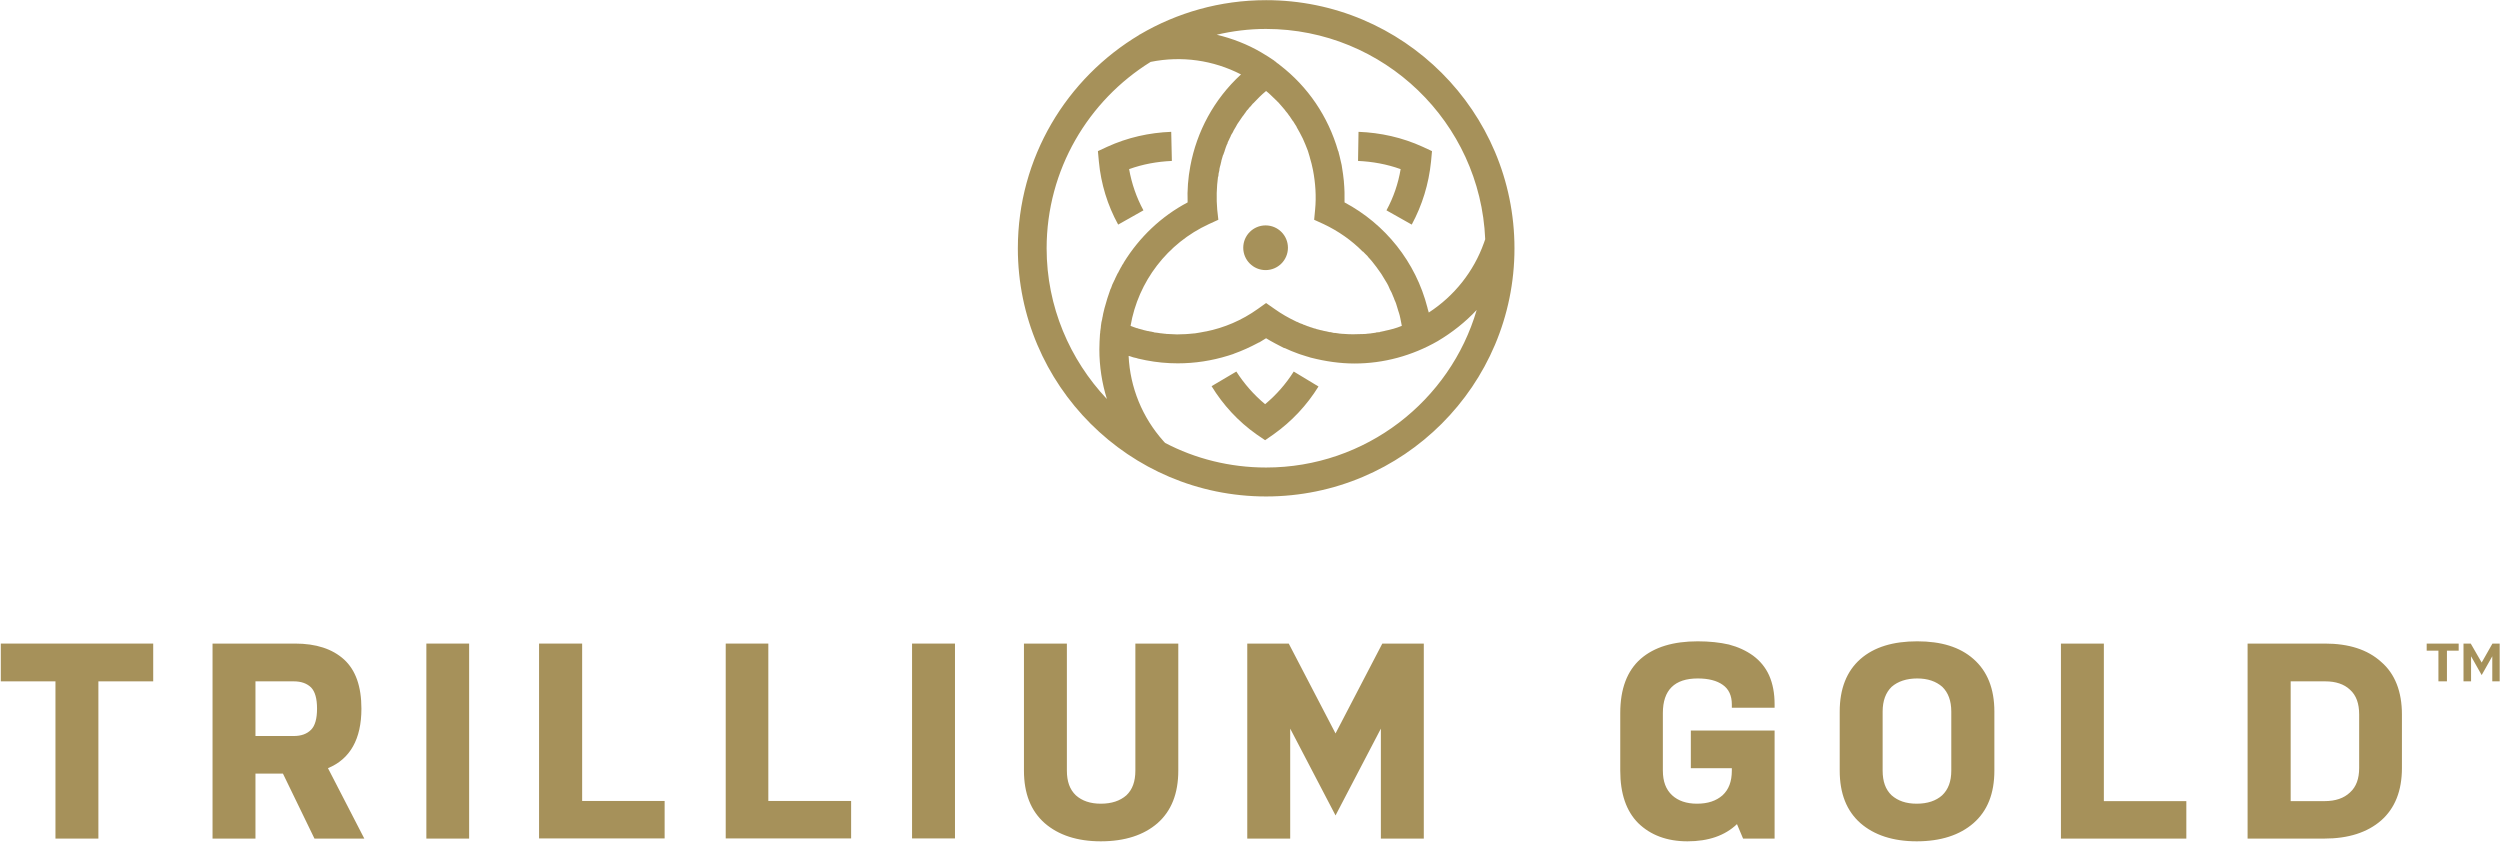
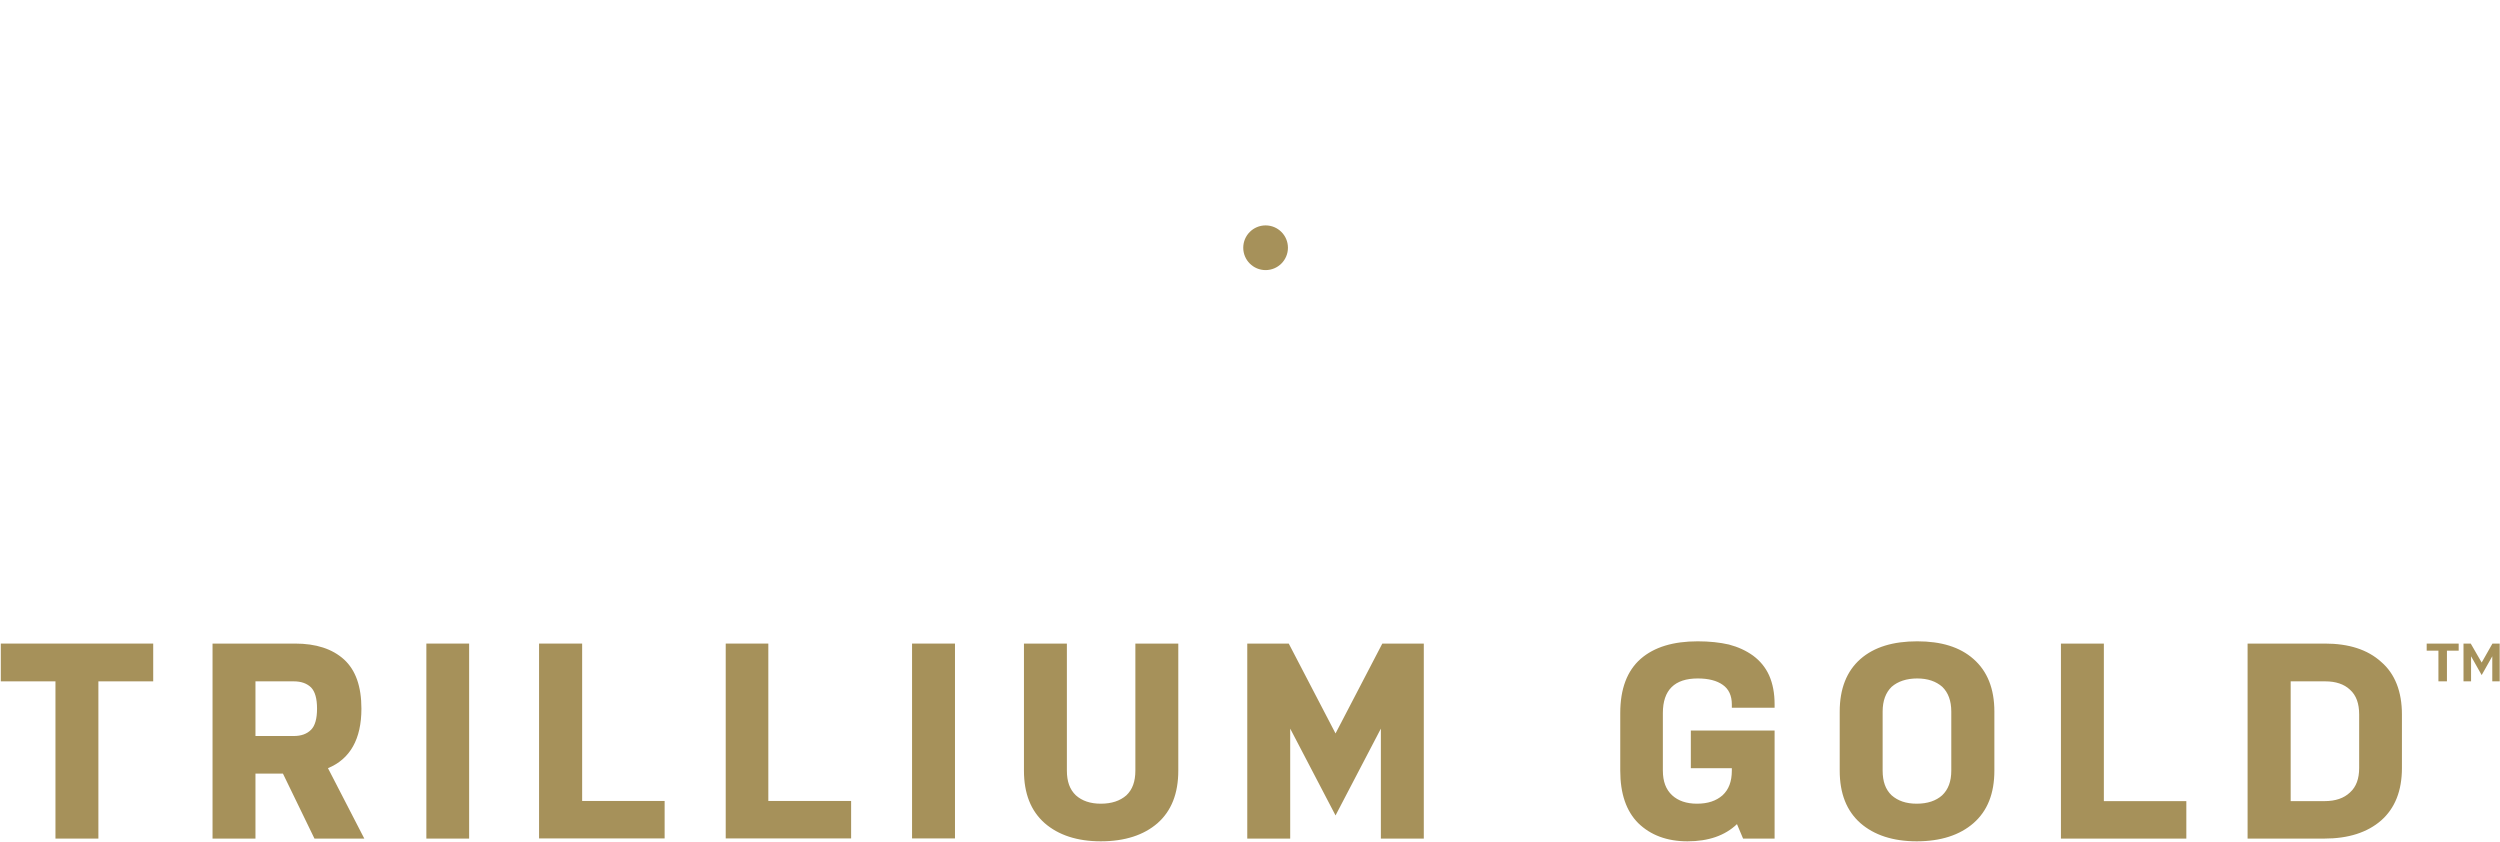
<svg xmlns="http://www.w3.org/2000/svg" version="1.2" viewBox="0 0 1555 524" width="1555" height="524">
  <title>TGM Pres May 2022-1-pdf-svg</title>
  <defs>
    <clipPath clipPathUnits="userSpaceOnUse" id="cp1">
      <path d="m-479.38-164.99h2535.55v1425.49h-2535.55z" />
    </clipPath>
  </defs>
  <style>
		.s0 { fill: #a6915a } 
	</style>
  <g id="Clip-Path: Page 1" clip-path="url(#cp1)">
    <g id="Page 1">
      <path id="Path 11" class="s0" d="m34.5 521.6v-97.8h-34v-23.5h94.8v23.5h-34.1v97.8zm230.7-121.3h26.6v121.3h-26.6zm70.1 121.2v-121.2h26.8v97.9h51.3v23.3zm116.1 0v-121.2h26.5v97.9h51.5v23.3zm115.9-121.2h26.7v121.2h-26.7z" />
      <path id="Path 13" fill-rule="evenodd" class="s0" d="m636.9 479.3v-79h26.7v79c0 6.8 1.8 11.8 5.6 15.4 3.8 3.4 8.9 5.2 15.5 5.2 6.8 0 12-1.8 15.9-5.2 3.8-3.6 5.6-8.6 5.6-15.4v-79h26.7v79c0 14.3-4.3 25.1-12.9 32.7-8.5 7.4-20.3 11.3-35.3 11.3-14.7 0-26.4-3.9-34.9-11.3-8.6-7.6-12.9-18.4-12.9-32.7zm138.9 42.3v-121.3h25.8l29.1 55.9 29.1-55.9h25.8v121.3h-26.7v-68.4l-28.2 54-28.2-54v68.4zm232-42.3v-35.8c0-15.1 4.3-26.3 12.7-33.7 8.5-7.4 20.4-10.9 35.5-10.9 7.3 0 13.7 0.7 19.4 2 5.7 1.5 10.7 3.8 15 6.9 4.3 3.2 7.7 7.2 10 12.3 2.3 5.2 3.4 11.2 3.4 18v2.1h-26.6v-2.1c0-5.4-1.9-9.5-5.6-12.1q-5.6-4-15.6-4c-14.4 0-21.7 7.2-21.7 21.5v35.8c0 6.8 1.9 11.8 5.8 15.4 3.7 3.4 8.9 5.2 15.4 5.2 6.9 0 12-1.8 15.9-5.2 3.9-3.6 5.8-8.6 5.8-15.4v-1.5h-25.5v-23.4h52.1v67.2h-19.6l-3.8-9q-11.2 10.7-30.8 10.7c-12.8 0-23-3.9-30.6-11.3-7.5-7.5-11.2-18.4-11.2-32.7zm136.5 0v-36.7q0-21.3 12.9-32.7c8.6-7.5 20.4-11 35.3-11 14.9 0 26.5 3.5 35 11q13 11.4 13 32.7v36.7c0 14.3-4.3 25.1-13 32.7-8.5 7.4-20.3 11.3-35.3 11.3-14.8 0-26.5-3.9-35-11.3-8.6-7.6-12.9-18.4-12.9-32.7zm26.7 0c0 6.8 1.8 11.8 5.6 15.4 3.9 3.4 8.9 5.2 15.6 5.2 6.7 0 12-1.8 15.8-5.2 3.8-3.6 5.7-8.6 5.7-15.4v-36.7c0-6.7-1.9-11.8-5.6-15.4-3.9-3.4-9-5.2-15.6-5.2-6.6 0-12 1.8-15.9 5.2-3.7 3.6-5.6 8.7-5.6 15.4zm110.9 42.3v-121.3h26.7v98h51.3v23.3zm116.1 0v-121.3h48.1c14.8 0 26.5 3.7 35 11.4 8.6 7.4 12.9 18.5 12.9 32.7v33.3q0 21.2-12.9 32.6c-8.6 7.5-20.4 11.3-35.4 11.3zm26.8-23.3h21c6.9 0 12.1-1.8 15.9-5.4 3.9-3.5 5.7-8.6 5.7-15.2v-33.3c0-6.8-1.8-11.9-5.7-15.4-3.7-3.5-8.9-5.2-15.4-5.2h-21.5zm107.5-74.5v-23.5h4.5l6.8 11.8 6.7-11.8h4.5v23.5h-4.6v-15.6l-6.6 11.7-6.6-11.7v15.6zm-22.9-19.1v-4.4h19.9v4.4h-7.3v19.1h-5.3v-19.1zm-1377.2 116.9v-121.3h51.3c13.1 0 23.2 3.3 30.5 9.9 7.2 6.6 10.8 16.7 10.8 30.6 0 18.9-7 31.3-20.8 37l22.6 43.8h-31l-19.6-40.4h-17.1v40.4zm26.7-63.8h23.8c4.7 0 8.2-1.3 10.8-3.9 2.5-2.5 3.7-7 3.7-13.1 0-6.2-1.2-10.6-3.7-13.2-2.6-2.5-6.1-3.8-10.8-3.8h-23.8z" />
      <ellipse id="Path 21" class="s0" cx="787.2" cy="154.1" rx="13.9" ry="13.9" />
-       <path id="Path 22" fill-rule="evenodd" class="s0" d="m942 154.5c0 85.1-69.2 154.3-154.5 154.3-85.1 0-154.4-69.2-154.4-154.3 0-56.5 30.4-105.9 75.7-132.9v-0.2h0.3c23-13.5 49.8-21.3 78.4-21.3 85.3 0 154.5 69.2 154.5 154.4zm-23.5 38.3c-7 7.5-15.2 14-24.3 19.4-15.9 9.1-33.6 13.9-51.7 13.9-8.9 0-18-1.3-27-3.6-0.4-0.1-0.9-0.2-1.3-0.4-0.5-0.2-0.9-0.2-1.4-0.4-1.4-0.4-2.7-0.9-4.1-1.3-0.6-0.2-1-0.3-1.4-0.5-2.8-1-5.5-2.1-8.2-3.4-0.1 0-0.3 0-0.4 0-3.9-2-7.6-3.9-11.2-6.1-0.2 0.1-0.4 0.2-0.5 0.3-1.2 0.7-2.5 1.5-3.6 2.2-0.4 0.1-0.7 0.3-0.9 0.4-4.9 2.6-9.9 4.9-15 6.7-0.2 0.1-0.3 0.1-0.4 0.2-1 0.3-2.1 0.7-3.1 1-10.3 3.2-20.8 4.8-31.4 4.8-6.5 0-13.2-0.6-19.8-1.9-1.7-0.4-3.4-0.7-5.1-1.1-0.2-0.1-0.4-0.1-0.5-0.2-1.6-0.3-3.1-0.7-4.6-1.3-0.2 0-0.4-0.1-0.6-0.1 0.9 19.6 8.5 38.2 21.6 52.9l1.1 1.2c18.7 9.8 40.2 15.3 62.8 15.3 62 0 114.5-41.5 131-98zm-101.1-56.1l0.6-6.3c0.8-8.3 0.2-16.6-1.3-24.5q-0.8-4.1-2-8v-0.1c-0.4-1.3-0.8-2.6-1.2-4q-1.4-3.7-3.1-7.5c0 0-0.1-0.2-0.1-0.2-1.2-2.4-2.4-4.7-3.7-6.9-0.1-0.1-0.1-0.3-0.2-0.5-0.6-1-1.4-2.1-2-3.2l-0.3-0.3c-0.7-1-1.4-2.1-2-3-0.1-0.1-0.1-0.2-0.2-0.2-0.7-1.1-1.4-2-2.3-3-0.1-0.2-0.3-0.4-0.4-0.6-0.8-0.9-1.6-1.8-2.4-2.8-0.1-0.1-0.1-0.2-0.2-0.2q-1.1-1.4-2.4-2.6c-0.1-0.2-0.3-0.3-0.5-0.5-0.9-0.9-1.7-1.7-2.6-2.5 0-0.1-0.1-0.2-0.1-0.2h-0.2l-0.2-0.3c-1-1-2-1.8-3.1-2.7-2.8 2.3-5.5 5-8 7.7h-0.1c-0.5 0.7-1.2 1.3-1.6 2h-0.2c-0.5 0.7-1 1.3-1.6 2 0 0 0 0.1-0.2 0.1-0.5 0.7-1 1.3-1.4 2-0.1 0-0.1 0.1-0.2 0.2-0.4 0.7-0.9 1.3-1.4 1.9-0.1 0.1-0.2 0.2-0.2 0.3-0.4 0.7-0.9 1.2-1.3 1.9 0 0.1-0.1 0.2-0.2 0.3l-1.3 1.9c0 0.1-0.1 0.2-0.2 0.3-0.3 0.6-0.7 1.3-1.1 2 0 0.1-0.2 0.2-0.2 0.3-0.4 0.6-0.8 1.3-1.1 1.9-0.1 0.2-0.1 0.2-0.2 0.5-0.3 0.6-0.7 1.3-1.1 1.8 0 0.2 0 0.4-0.2 0.4-0.3 0.8-0.5 1.4-0.9 2-0.1 0.2-0.1 0.4-0.2 0.5-0.3 0.7-0.6 1.3-1 2 0 0.2 0 0.2 0 0.4-0.4 0.7-0.7 1.4-0.9 2-0.1 0.3-0.1 0.3-0.2 0.5-0.2 0.7-0.5 1.4-0.7 2.1-0.1 0.2-0.1 0.2-0.1 0.4-0.3 0.7-0.5 1.4-0.8 2.2 0 0 0 0.2-0.2 0.3-0.2 0.7-0.4 1.5-0.7 2.4l-0.3 1v0.2c-0.2 0.7-0.3 1.3-0.5 2.1v0.1c-0.3 0.9-0.5 1.8-0.7 2.7 0 0.4-0.1 0.7-0.1 1.1-0.4 1.3-0.6 2.5-0.6 3.7-0.2 0-0.2 0-0.2 0.1-0.9 6.6-1.1 13.6-0.5 20.5l0.7 6.3-5.9 2.7c-25.8 11.9-44 35.7-48.7 63.3 1.1 0.5 2.5 0.9 3.8 1.4 0.1 0 0.3 0 0.4 0 0.1 0 0.2 0.2 0.3 0.2 1.1 0.3 2 0.5 3 0.8 0.2 0.1 0.4 0.1 0.6 0.2l2.5 0.6c0.4 0 0.8 0.1 1.1 0.2 0.9 0.1 1.7 0.3 2.5 0.5 0.2 0 0.4 0 0.6 0.2 1.1 0 2.1 0.3 3.2 0.4 0.2 0.1 0.6 0.1 0.8 0.1l2.5 0.3c0.3 0 0.6 0 0.8 0.1l6.6 0.3h0.6c1 0 2-0.1 3-0.1h0.3c1.2 0 2.3-0.1 3.5-0.2h0.1c1.1-0.1 2.2-0.2 3.2-0.3h0.4c2.3-0.3 4.6-0.8 6.8-1.2h0.2c11.5-2.3 22.5-7 32.3-14l5.2-3.7 5.3 3.7c4.2 3 8.6 5.5 13.2 7.7h0.1l0.1 0.1c0.1 0 0.3 0.1 0.4 0.2h0.2c1.1 0.6 2.4 1.2 3.6 1.5v0.2c0.4 0 0.6 0 0.8 0.2h0.1c0.6 0.3 1.3 0.5 2 0.8 0.4 0.1 0.8 0.2 1.1 0.4h0.2c0.1 0 0.1 0.1 0.1 0.1 1 0.3 1.8 0.5 2.7 0.9h0.1c0.1 0 0.3 0 0.3 0 0.4 0.2 0.8 0.3 1.1 0.4 0.1 0 0.1 0 0.1 0.1h0.3c0.7 0.2 1.6 0.4 2.3 0.6 0.2 0 0.4 0.1 0.6 0.1 0.7 0.2 1.4 0.4 2.1 0.5 0.2 0 0.4 0.1 0.6 0.1 0.7 0.2 1.4 0.3 2.1 0.5 0.2 0 0.4 0 0.6 0 0.8 0.2 1.5 0.4 2.1 0.5h0.8c0.6 0.1 1.3 0.2 2.1 0.3 0.2 0 0.4 0.1 0.6 0.1 0.7 0.1 1.5 0.1 2.3 0.2h0.4c3.7 0.3 7.5 0.3 11.1 0.1h0.4c0.8 0 1.6-0.1 2.5-0.1 0-0.1 0.2-0.1 0.4-0.1 0.7-0.1 1.5-0.1 2.3-0.2 0.2 0 0.2-0.1 0.5-0.1 0.7-0.1 1.5-0.2 2.2-0.3 0.2 0 0.4 0 0.6-0.2 0.7 0 1.4-0.2 2.3-0.2 0.1-0.2 0.3-0.2 0.4-0.2 0.8-0.2 1.6-0.3 2.4-0.5 0.1 0 0.2 0 0.3-0.1 0.9-0.2 1.8-0.4 2.7-0.6 0.7-0.2 1.6-0.4 2.3-0.6h0.1c1.9-0.5 3.7-1.2 5.5-1.9v-0.1c-0.3-1.6-0.6-3.2-0.9-4.6-0.1-0.6-0.3-1.1-0.4-1.8-0.3-0.9-0.5-2-0.9-2.9-0.2-0.7-0.4-1.3-0.6-2-0.3-0.9-0.5-1.8-0.8-2.6-0.3-0.7-0.5-1.4-0.9-2.1-0.2-0.8-0.6-1.6-0.9-2.3l-0.9-2.2c-0.3-0.7-0.7-1.4-1.1-2.1-0.3-0.8-0.7-1.5-1-2.3-0.3-0.5-0.6-1-0.8-1.5-1.1-1.8-2.2-3.7-3.4-5.6-0.2-0.2-0.3-0.4-0.4-0.6-0.6-0.9-1.4-1.9-2-2.8-0.2-0.4-0.5-0.6-0.7-1-0.7-0.9-1.4-1.9-2.1-2.7-0.3-0.3-0.5-0.6-0.7-0.9-0.8-1-1.6-1.8-2.4-2.7-0.2-0.3-0.3-0.5-0.5-0.7-1-0.9-1.8-1.8-2.7-2.7h-0.2c-6.9-7-15.2-12.8-24.3-17.1zm-118.3 26.4c9.6-15.5 23.1-28.5 39.6-37.2-0.3-7.7 0.3-15.3 1.7-22.7 4-21.3 14.6-41.4 31.5-56.9-17.3-8.9-36.9-11.7-56.2-7.8-38.7 24-64.7 67-64.7 116 0 36.2 14.4 69.2 37.5 93.7-3.1-9.9-4.7-20.3-4.7-30.9 0-3.3 0.2-6.5 0.4-9.7 0-0.1 0.1-0.3 0.1-0.4 0-0.8 0.1-1.4 0.2-2.1 0-0.4 0.1-1 0.2-1.4 0-0.6 0.1-1.3 0.2-1.9 0.1-0.4 0.2-1 0.2-1.4 0.1-0.6 0.3-1.4 0.5-2.1 0-0.3 0-0.7 0.2-1.1 0.1-0.7 0.3-1.5 0.4-2.2 0.1-0.3 0.1-0.5 0.2-0.8l0.6-2.5c1.1-4.2 2.4-8.2 3.8-12.1 0 0 0.2 0 0.2-0.2l0.9-2.5 0.3-0.6c0.4-0.7 0.6-1.3 1-2.1 0.2-0.2 0.3-0.6 0.4-0.9l1.5-3.1c0.4-0.5 0.6-1 0.9-1.6 0.3-0.5 0.5-1 0.8-1.5 0.2-0.5 0.5-0.9 0.7-1.2 0.3-0.7 0.7-1.4 1.2-2 0.1-0.3 0.3-0.6 0.4-0.8zm223.9-12l0.8-2.3c-3-72.6-63-130.8-136.4-130.8-10.5 0-20.8 1.3-30.6 3.6 9.6 2.3 19 5.9 27.7 11 2.9 1.7 5.6 3.4 8.2 5.2 0 0.2 0.1 0.2 0.1 0.2 0.5 0.2 1.1 0.7 1.4 1.1 0.6 0.4 1.3 0.8 1.9 1.4 17.4 13.4 30 31.9 36.2 53.4 0 0.1 0 0.1 0.2 0.3l0.3 1.3c0.2 0.5 0.2 1 0.4 1.5 0.1 0.4 0.2 0.8 0.3 1.3 0.4 1.4 0.6 2.9 1 4.3 0.1 0.4 0.1 1 0.2 1.3 0.5 3 0.9 5.9 1.2 8.9v0.3c0.4 4.3 0.5 8.5 0.4 12.8 25.2 13.4 44.3 36.9 51.6 65.6 0.1 0.2 0.1 0.4 0.1 0.5 0.2 0.8 0.5 1.5 0.7 2.4 15.9-10.3 28-25.6 34.3-43.3zm-118.3 80l15.4 9.3c-7.2 11.6-16.6 21.7-28 29.8l-5.2 3.6-5.3-3.6c-11.5-8.1-20.9-18.4-28-30l15.4-9.1c4.8 7.5 10.9 14.5 17.9 20.3 7-5.8 13-12.7 17.8-20.3zm80.2-139.8l5.8 2.7-0.6 6.5c-1.4 13.9-5.5 27.2-12 39.2l-15.6-8.8c0 0-0.1 0-0.1-0.1 4.3-7.9 7.3-16.6 8.8-25.6-8.6-3.1-17.6-4.7-26.5-5.1l0.3-18.1c13.6 0.5 27.2 3.5 39.9 9.3zm-182.6 13.9c1.6 9 4.6 17.7 8.9 25.6 0 0.1-0.1 0.1-0.1 0.1l-15.6 8.8c-6.6-12-10.7-25.3-12-39.2l-0.6-6.5 5.8-2.7c12.7-5.8 26.2-8.8 39.8-9.3l0.4 18.1c-9.1 0.4-18 2-26.6 5.1z" />
    </g>
  </g>
</svg>